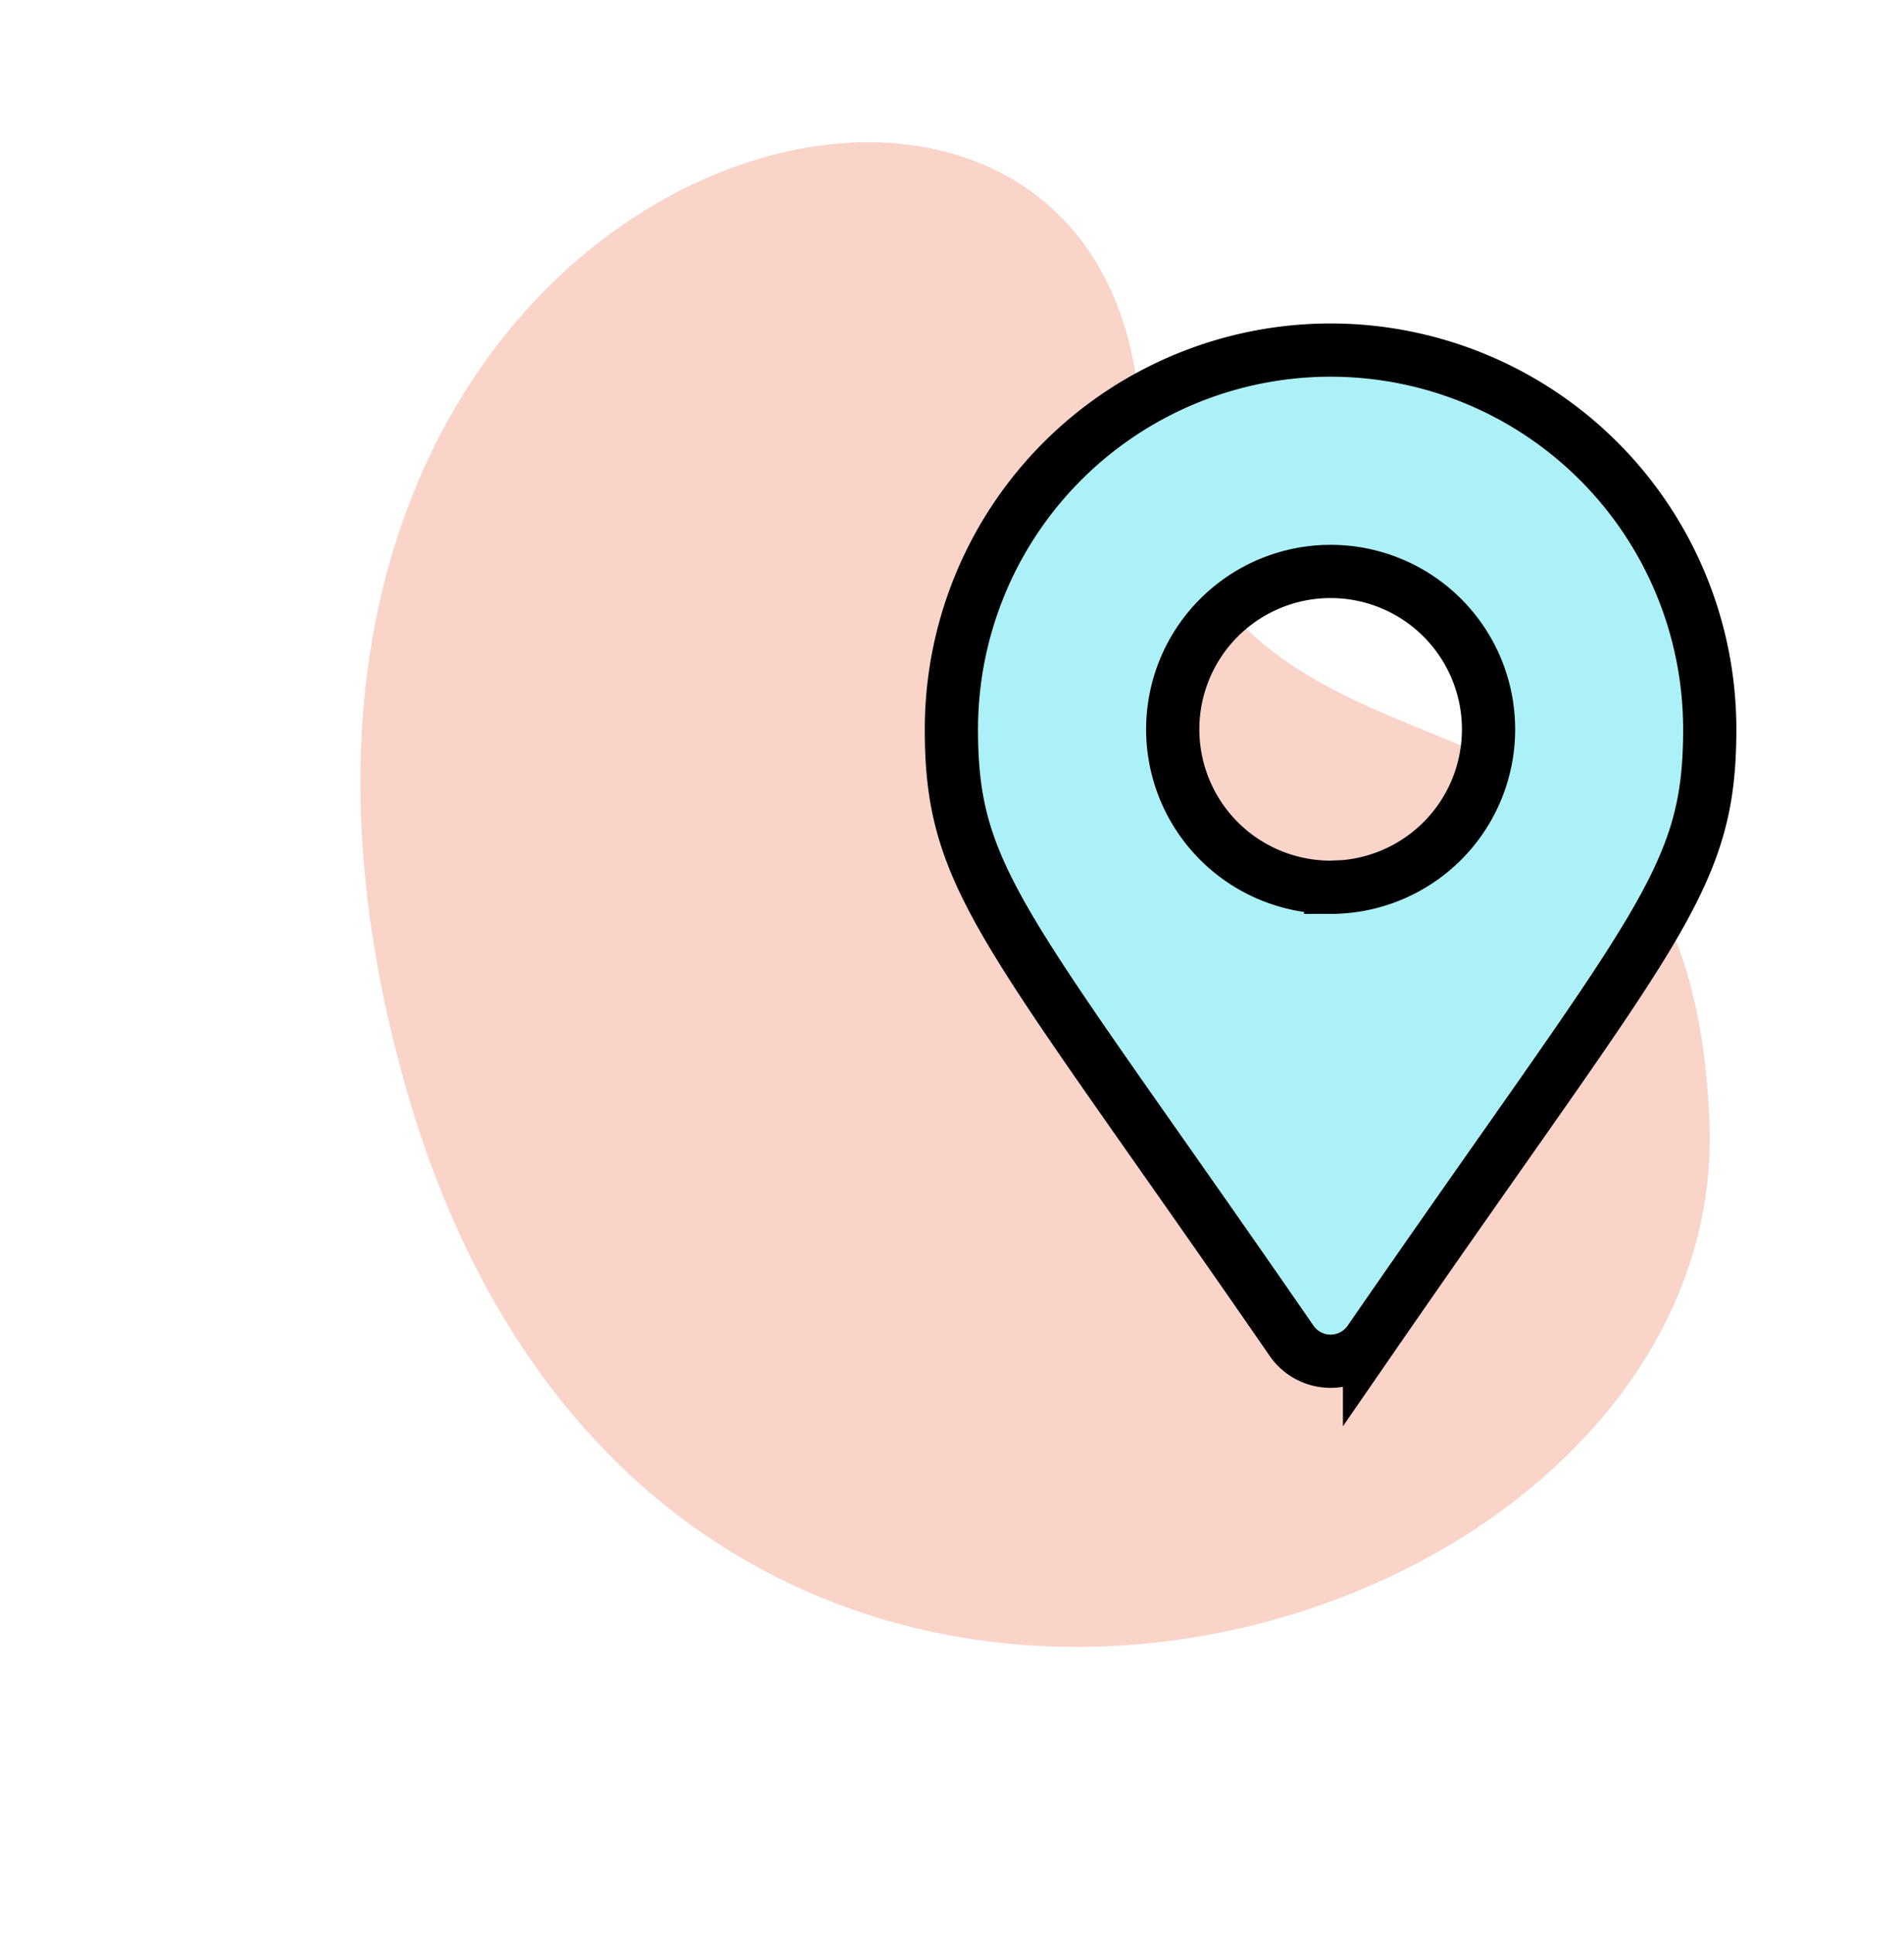
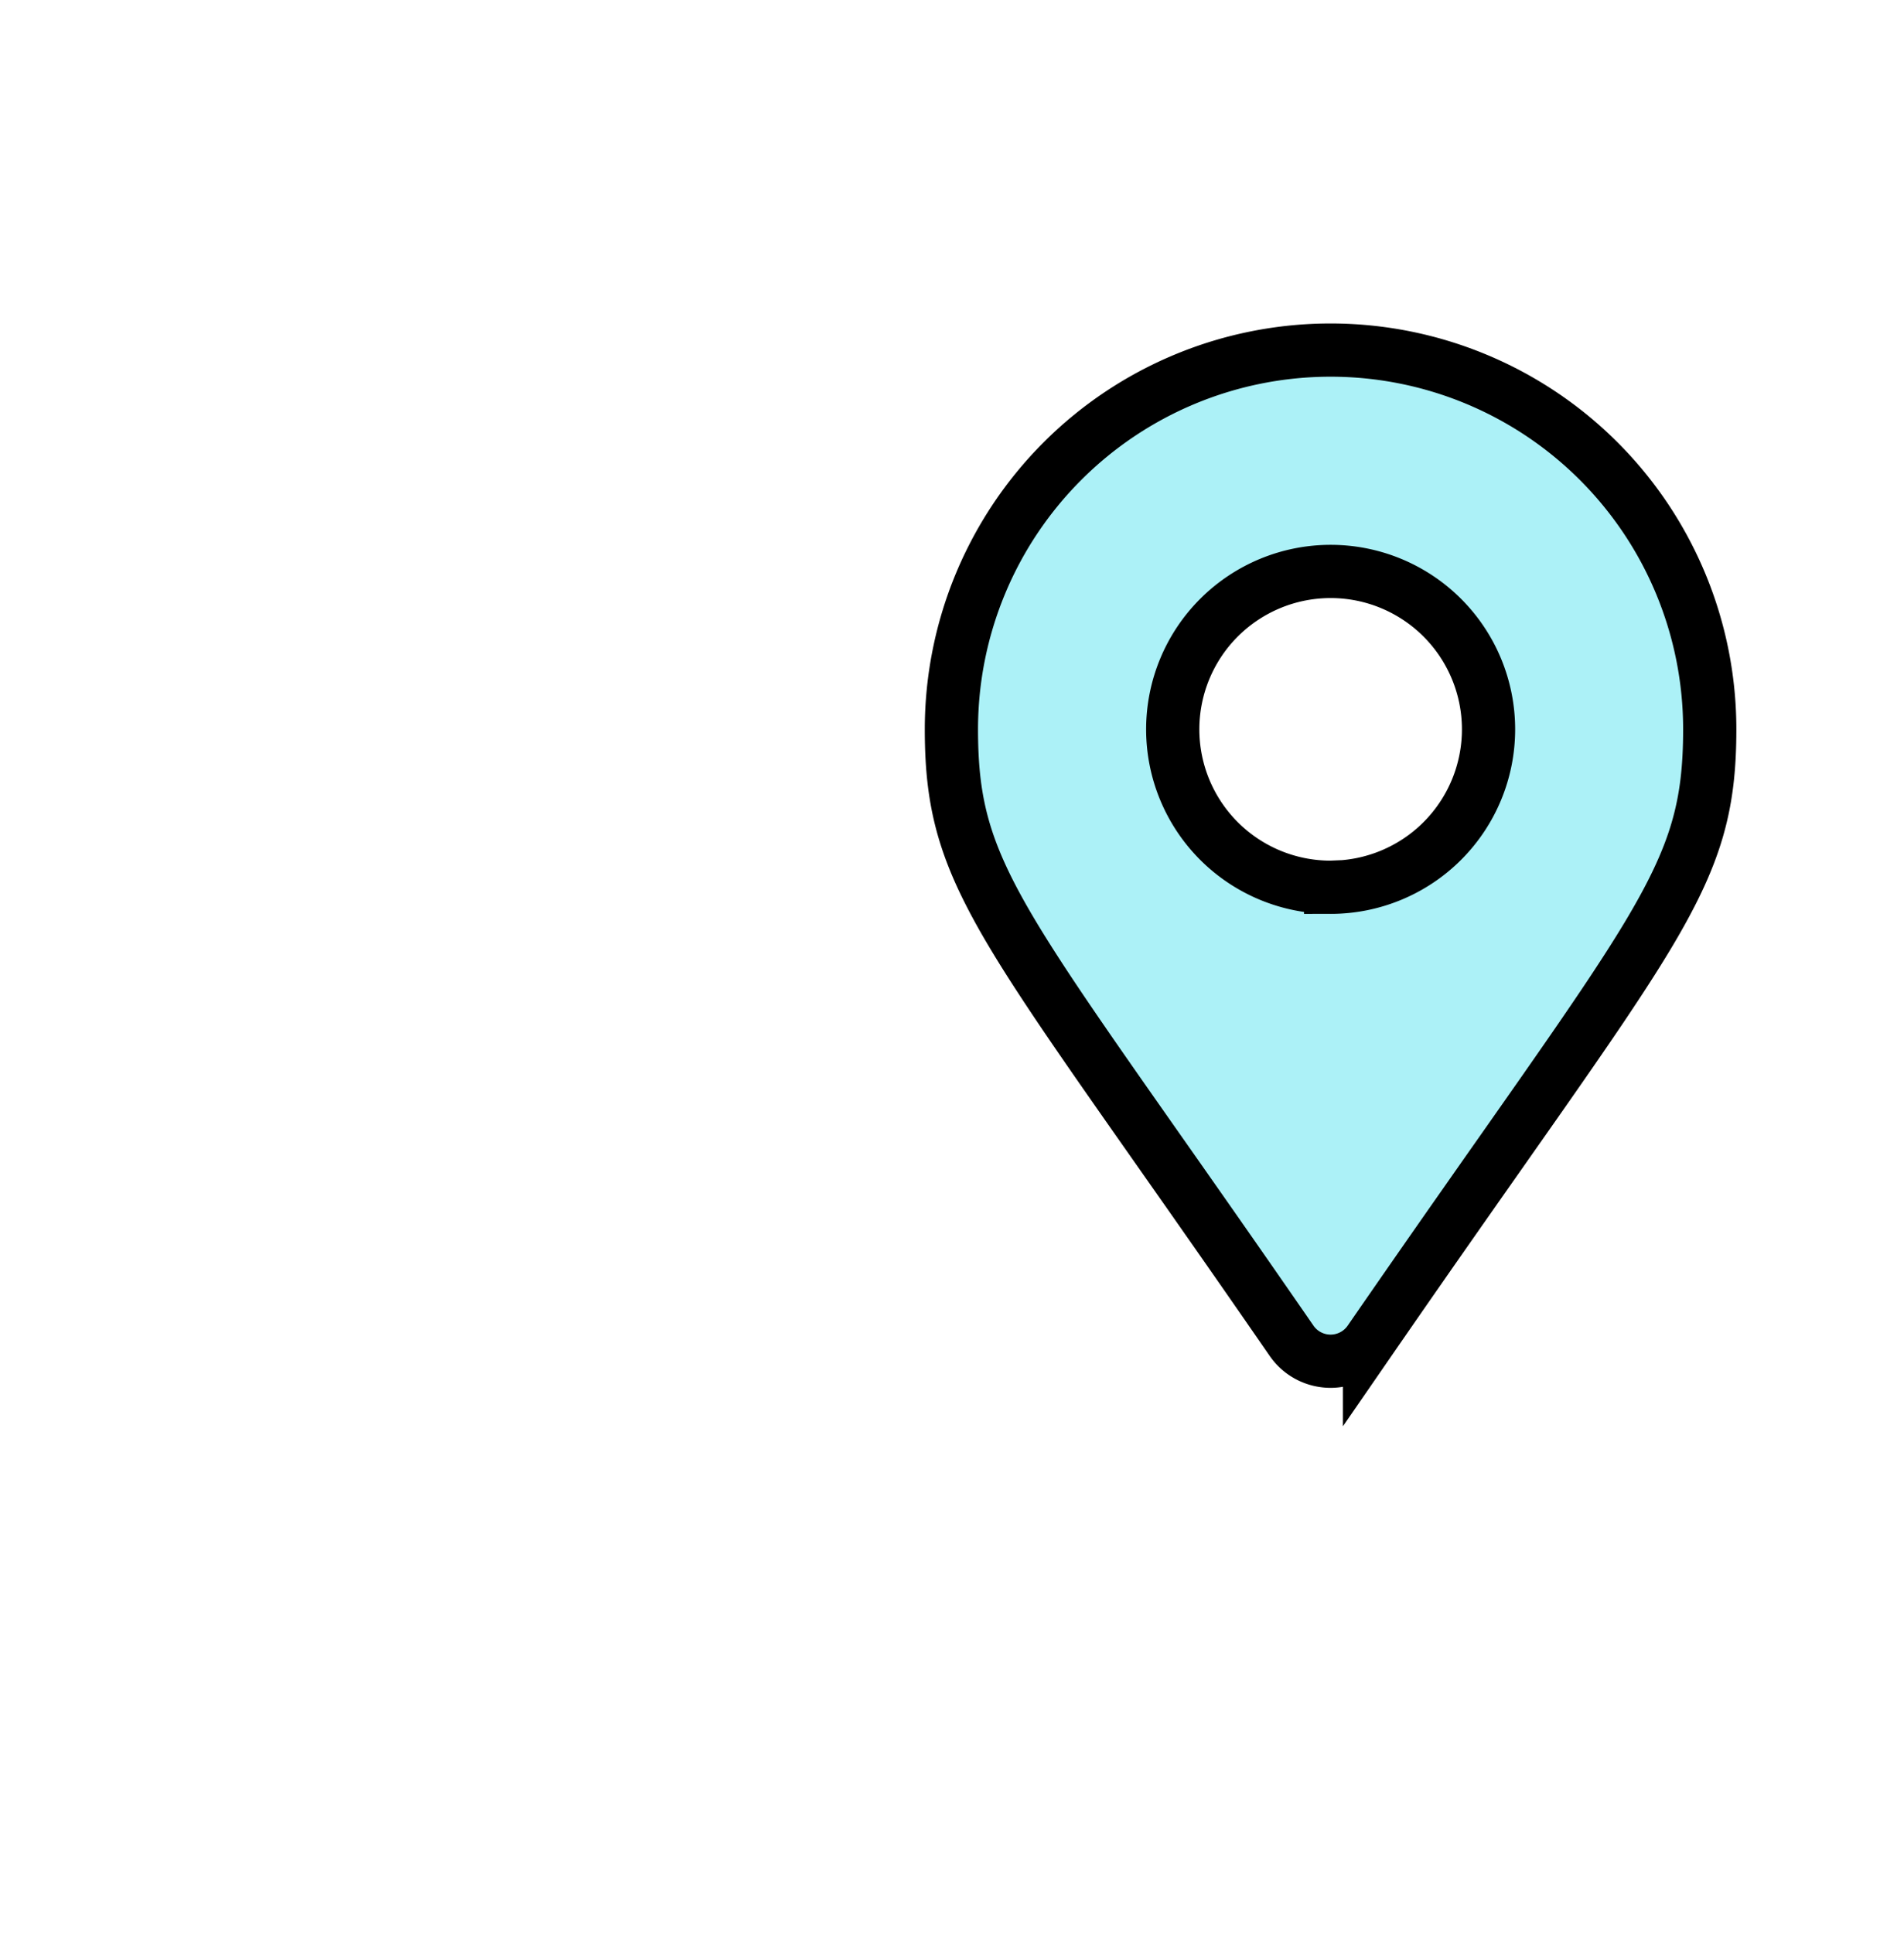
<svg xmlns="http://www.w3.org/2000/svg" width="107.317" height="108.928" viewBox="0 0 107.317 108.928">
  <g id="Group_4058" data-name="Group 4058" transform="translate(-1226.375 -402.268)">
-     <path id="Path_19" data-name="Path 19" d="M22.56,66.165C69.719,89.756,97.3,32.76,73.729,13.138S44.6,25.291,21.21,9.261-24.6,42.574,22.56,66.165Z" transform="matrix(0.669, 0.743, -0.743, 0.669, 1283.163, 401.99)" fill="#f6ab98" opacity="0.52" />
    <path id="map-marker-alt-solid" d="M19.175,55.84C3,32.394,0,29.988,0,21.371a21.371,21.371,0,0,1,42.743,0c0,8.617-3,11.023-19.175,34.469A2.673,2.673,0,0,1,19.175,55.84Zm2.2-25.564a8.9,8.9,0,1,0-8.9-8.9A8.9,8.9,0,0,0,21.371,30.276Z" transform="translate(1280 422)" fill="#acf1f7" stroke="#000" stroke-width="3" />
  </g>
</svg>